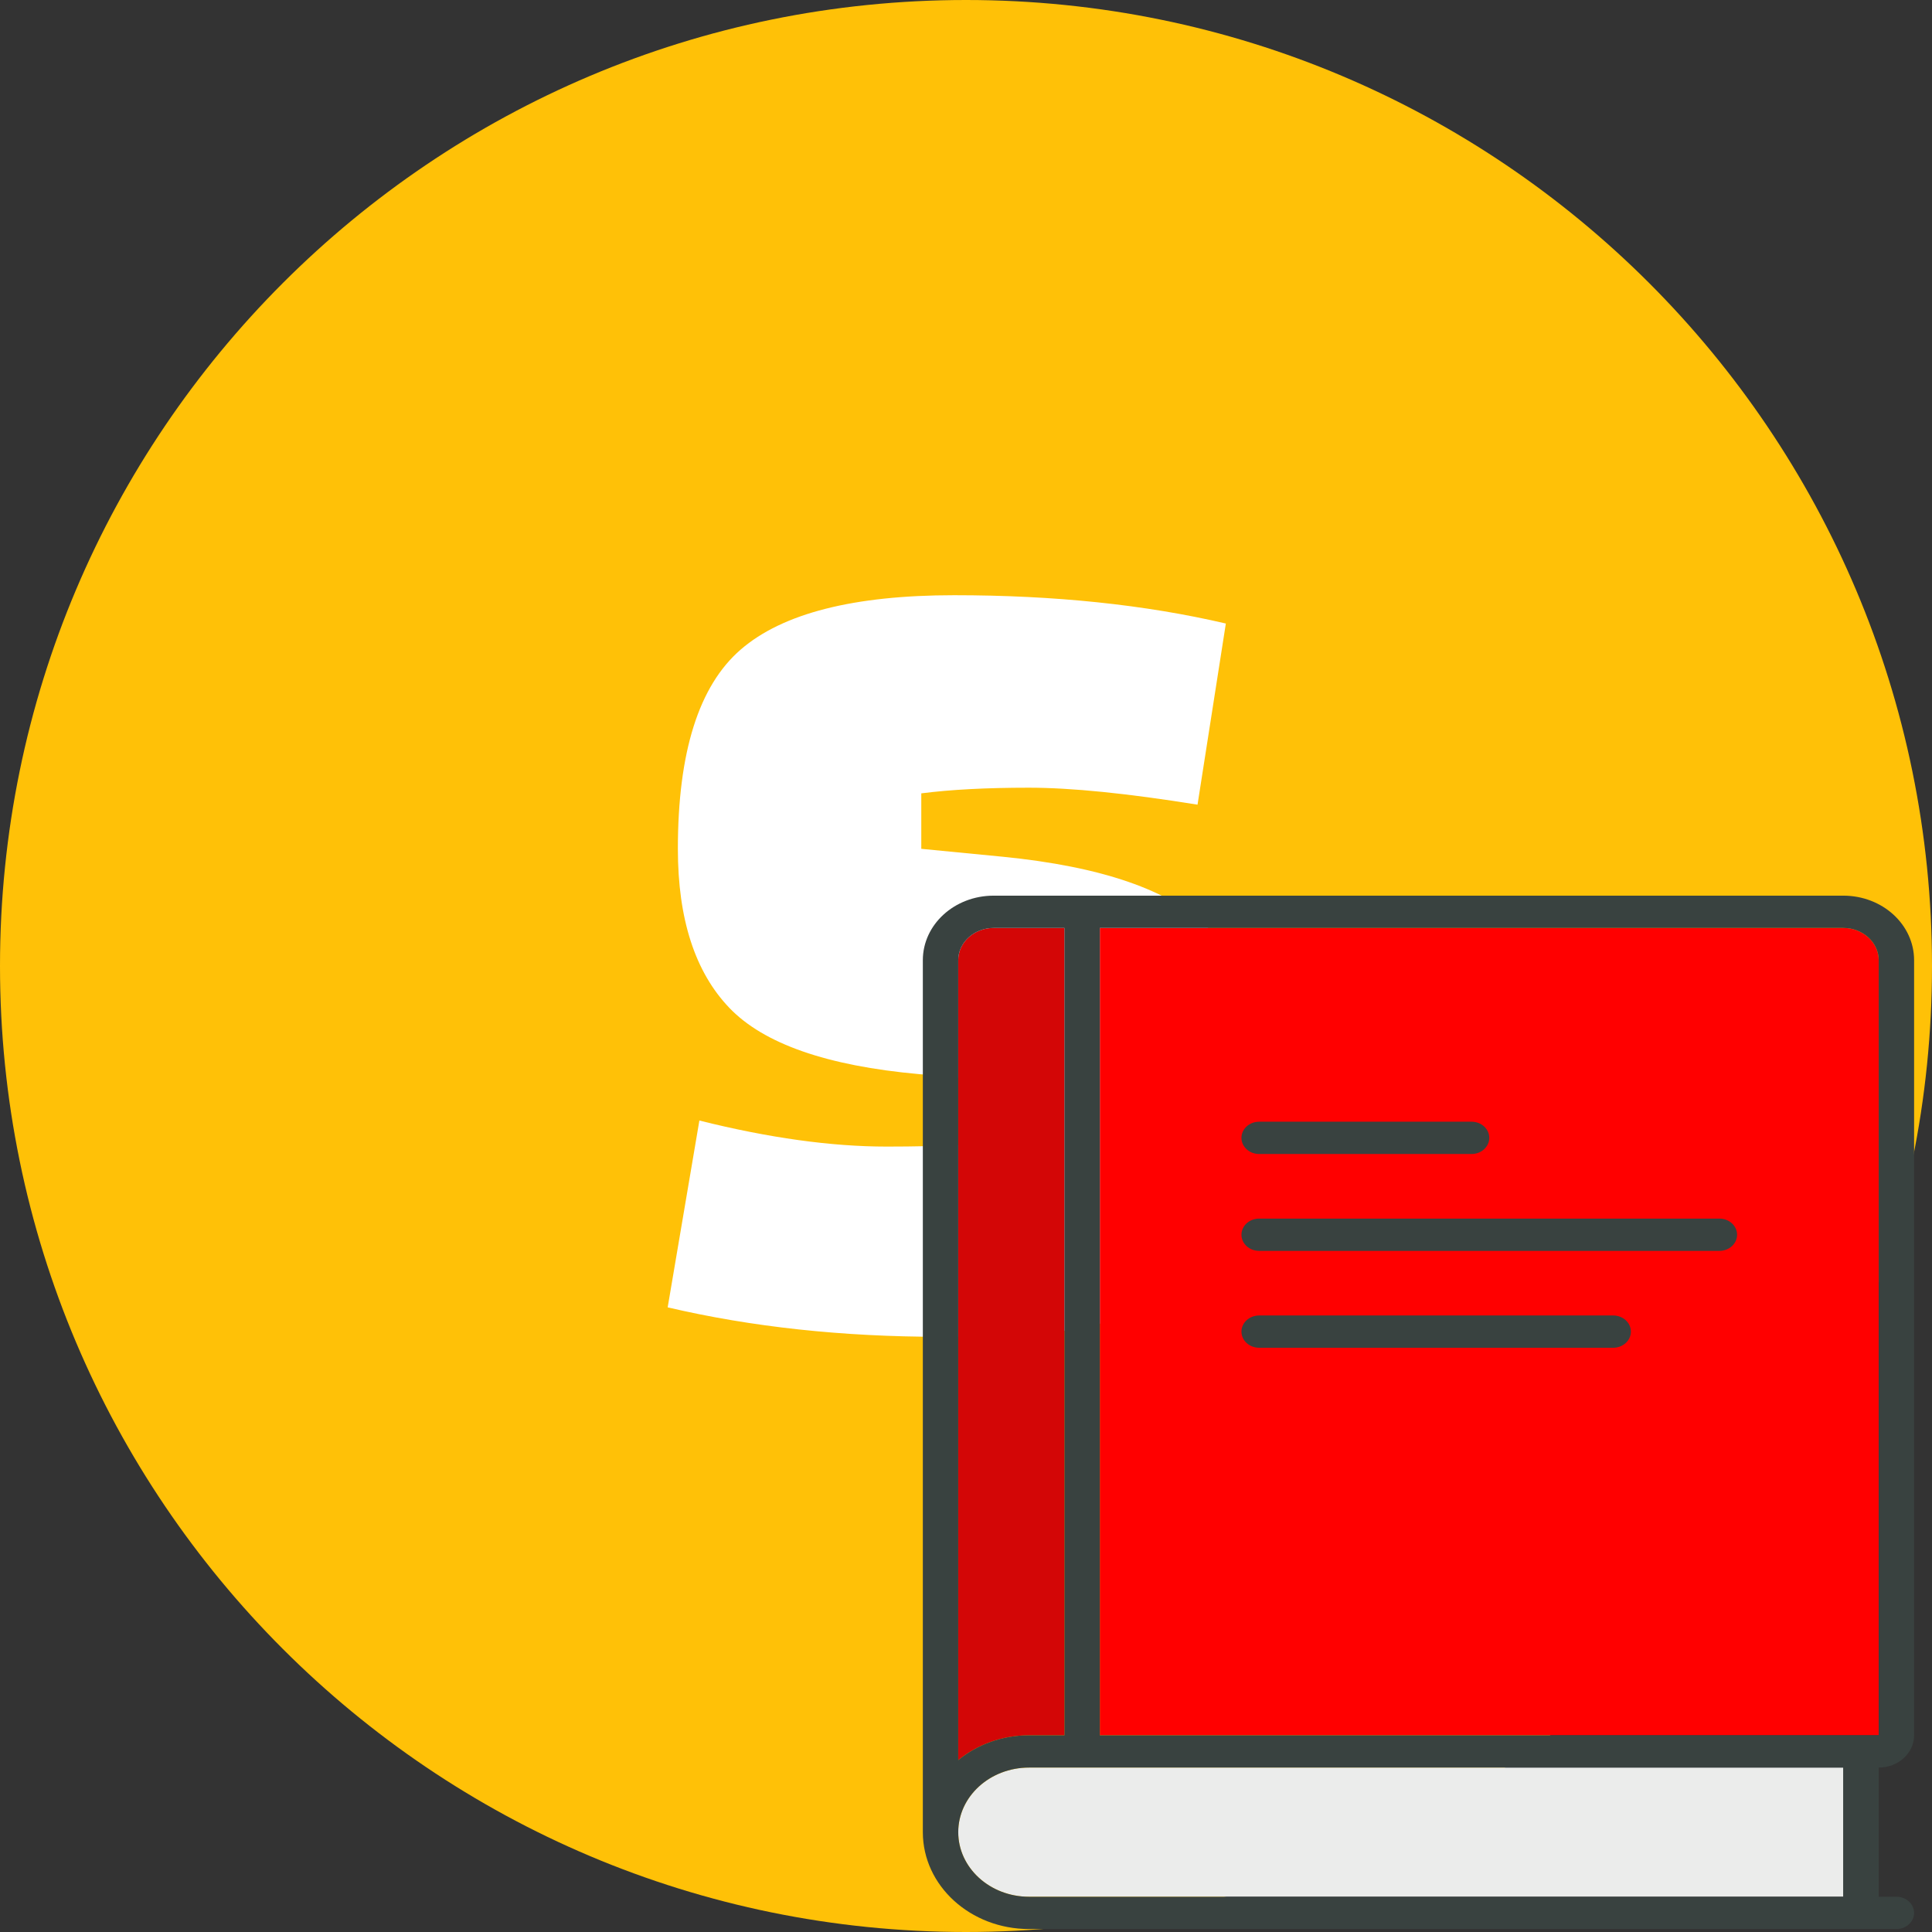
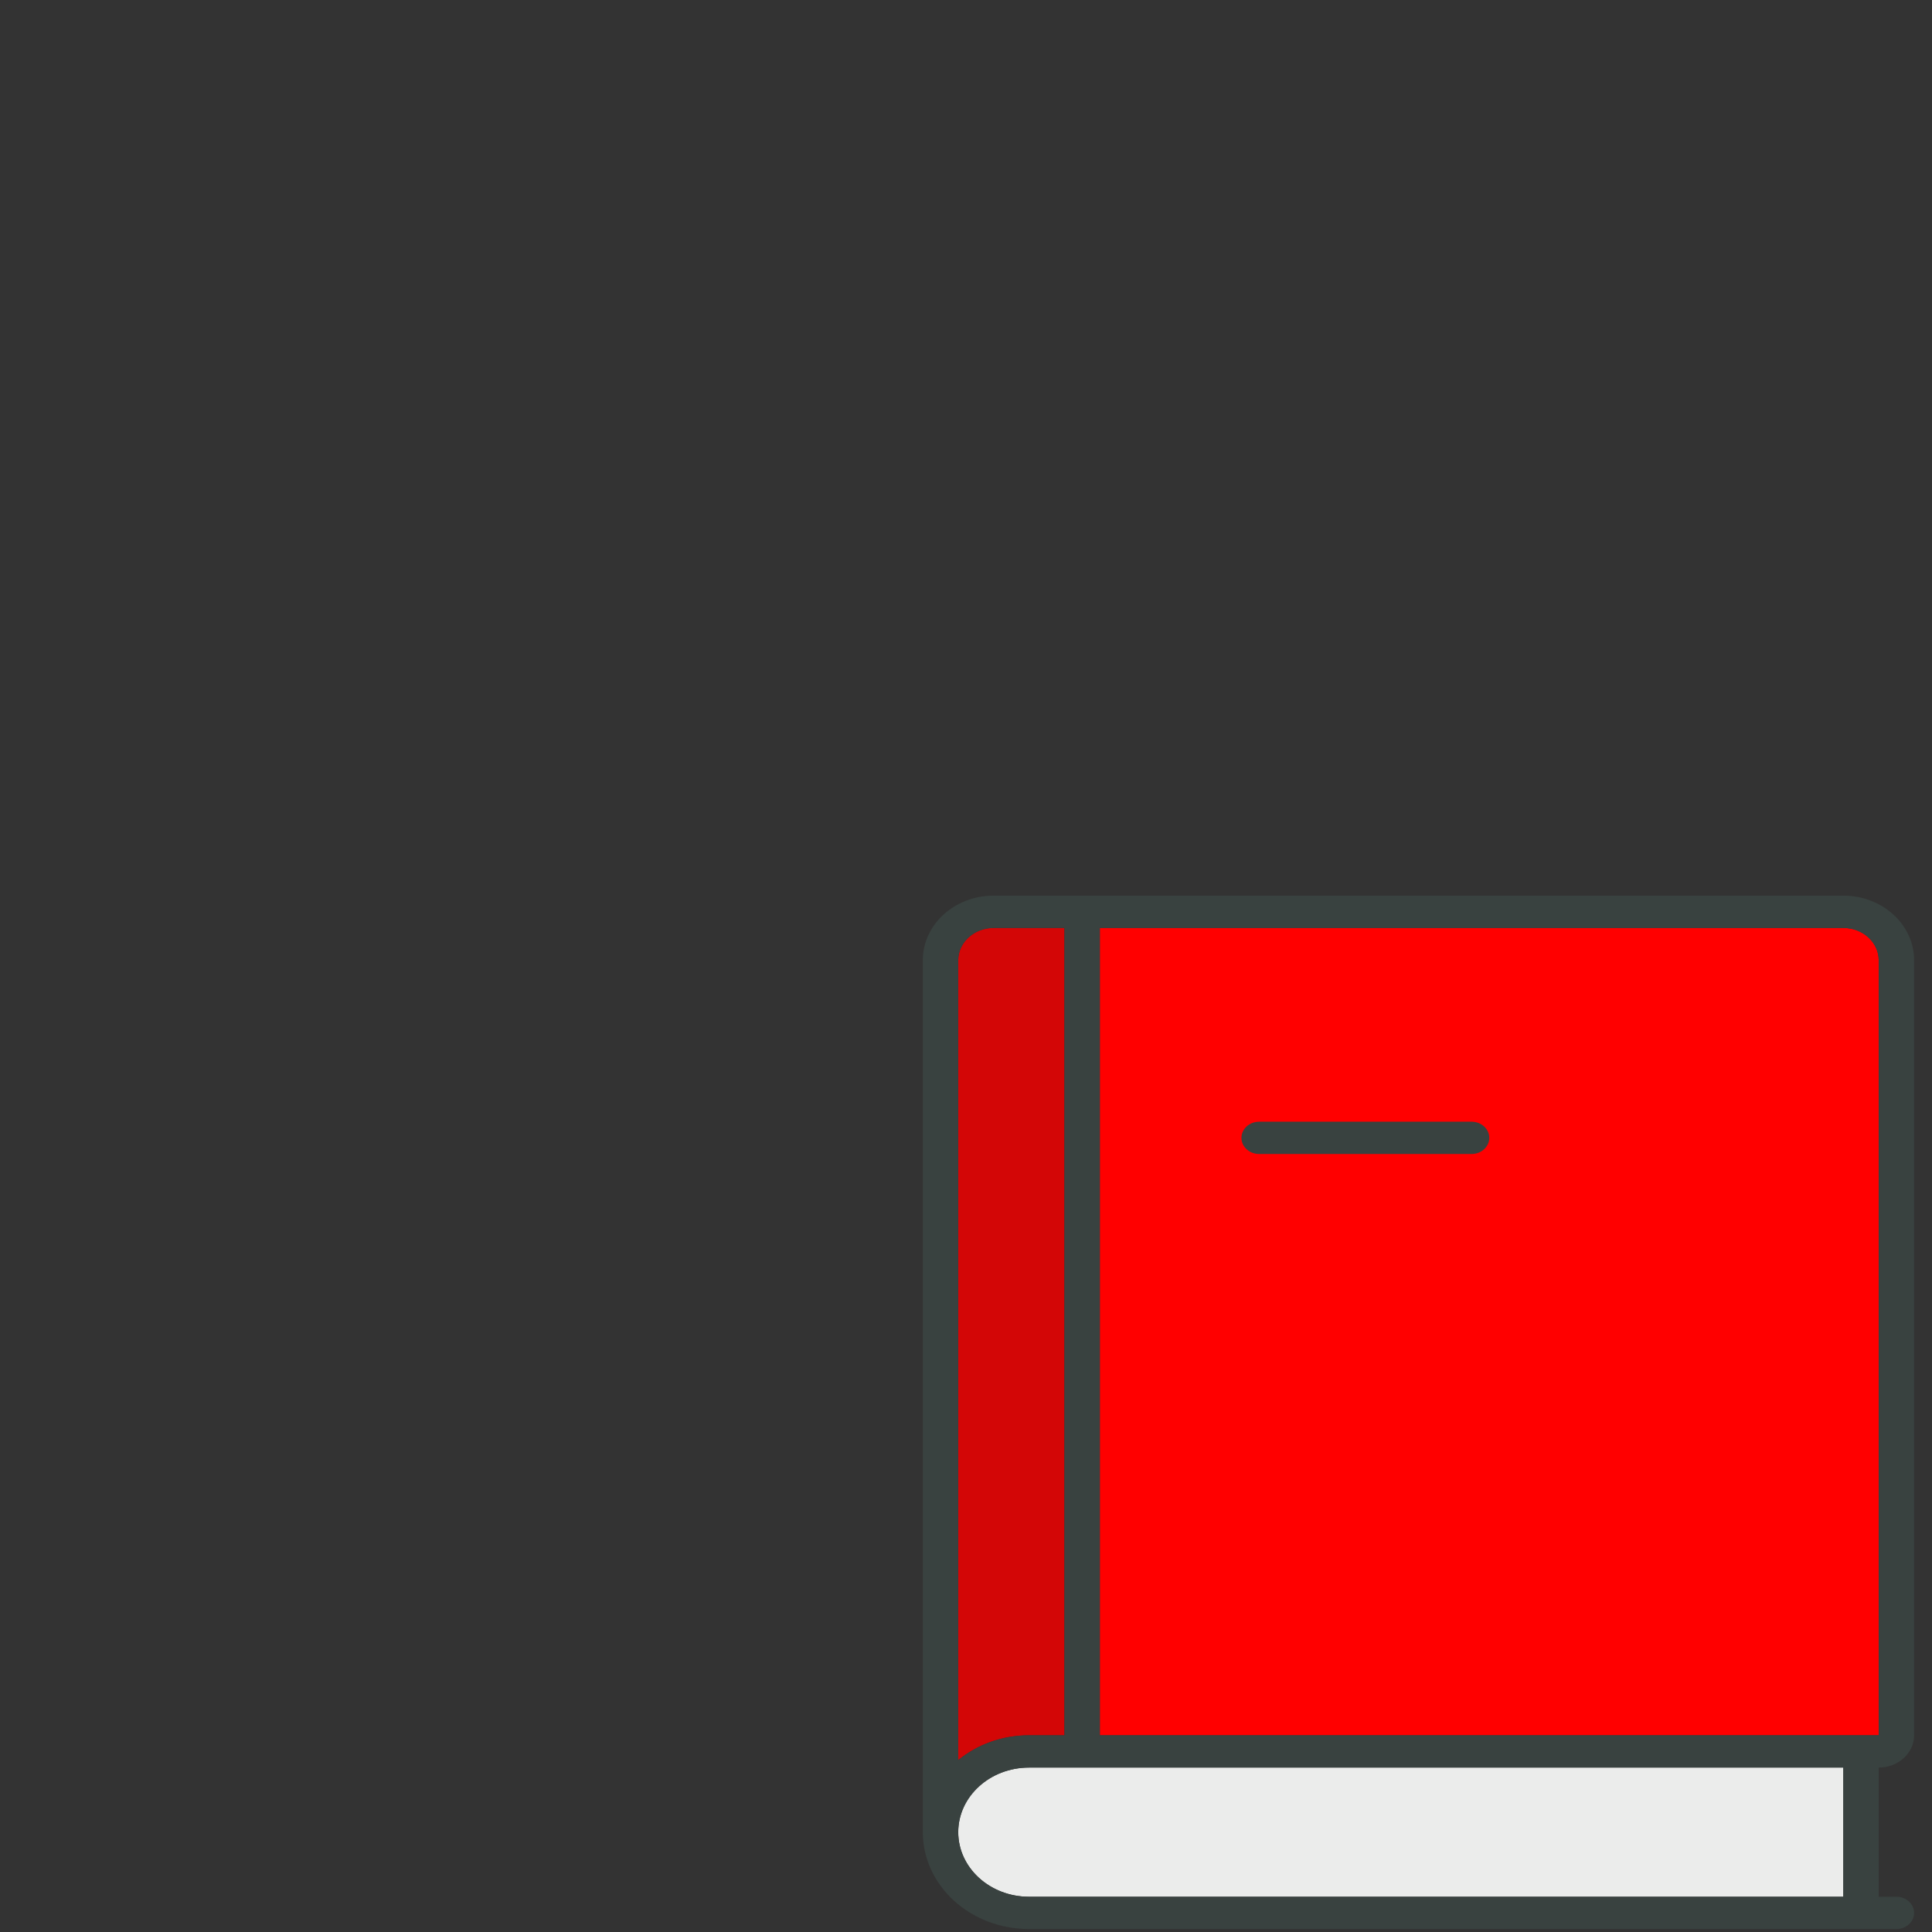
<svg xmlns="http://www.w3.org/2000/svg" xmlns:ns1="http://sodipodi.sourceforge.net/DTD/sodipodi-0.dtd" xmlns:ns2="http://www.inkscape.org/namespaces/inkscape" shape-rendering="geometricPrecision" text-rendering="geometricPrecision" fill="#FFC107" image-rendering="optimizeQuality" fill-rule="evenodd" clip-rule="evenodd" viewBox="0 0 512 512" version="1.1" id="svg2" ns1:docname="icon_docu.svg" xml:space="preserve" ns2:version="1.4.2 (ebf0e94, 2025-05-08)">
  <rect x="0" y="0" width="512" height="512" fill="#333333" stroke="none" />
  <defs id="defs2" />
  <ns1:namedview id="namedview2" pagecolor="#ffffff" bordercolor="#000000" borderopacity="0.25" ns2:showpageshadow="2" ns2:pageopacity="0.0" ns2:pagecheckerboard="0" ns2:deskcolor="#d1d1d1" ns2:zoom="1.1145218" ns2:cx="187.52437" ns2:cy="234.62977" ns2:window-width="1920" ns2:window-height="1009" ns2:window-x="-8" ns2:window-y="-8" ns2:window-maximized="1" ns2:current-layer="svg2" />
  <g fill-rule="nonzero" id="g2">
-     <path d="M256.002 0c70.69 0 134.688 28.658 181.017 74.981C483.343 121.311 512 185.309 512 255.998c0 70.69-28.657 134.694-74.981 181.018C390.693 483.342 326.692 512 256.002 512s-134.694-28.655-181.017-74.984C28.655 390.692 0 326.688 0 255.998c0-70.689 28.658-134.69 74.985-181.017C121.308 28.658 185.312 0 256.002 0z" id="path1" />
-     <path fill="#fff" d="M176.942 346.462l8.4-49.507c18.402 4.601 34.953 6.902 49.654 6.902 14.705 0 26.556-.601 35.557-1.799v-15.002l-27.003-2.403c-24.405-2.198-41.158-8.049-50.258-17.551-9.1-9.5-13.65-23.552-13.65-42.155 0-25.604 5.55-43.206 16.651-52.805 11.1-9.601 29.955-14.404 56.555-14.404 26.604 0 50.607 2.502 72.012 7.503l-7.503 48.005c-18.603-3-33.502-4.499-44.705-4.499-11.202 0-20.702.498-28.504 1.499v14.701l21.603 2.099c26.204 2.601 44.305 8.854 54.306 18.753 10.001 9.902 15.002 23.655 15.002 41.257 0 12.602-1.7 23.252-5.1 31.953-3.4 8.7-7.451 15.302-12.151 19.804-4.7 4.499-11.353 7.949-19.952 10.349-8.601 2.4-16.151 3.851-22.654 4.352-6.499.499-15.151.751-25.951.751-26.004 0-50.108-2.601-72.309-7.803z" id="path2" />
-   </g>
+     </g>
  <g id="g8" transform="matrix(4.691,0,0,4.279,225.797,237.359)">
    <path fill="#ebeceb" d="M 56,62 H 10 C 7.791,62 6,60.209 6,58 6,55.791 7.791,54 10,54 h 46 z" id="path1-4" />
    <g id="g3">
      <path fill="#ff0000" d="M 6,4 V 53.537 C 7.062,52.584 8.461,52 10,52 h 2 V 2 H 8 C 6.896,2 6,2.896 6,4 Z" id="path2-8" />
      <path fill="#ff0000" d="M 56,2 H 14 v 50 h 42 2 V 50 4 C 58,2.896 57.104,2 56,2 Z" id="path3" />
    </g>
    <g id="g7">
      <path fill="#394240" d="M 60,52 V 4 C 60,1.789 58.211,0 56,0 H 8 C 5.789,0 4,1.789 4,4 v 54 c 0,3.313 2.687,6 6,6 h 49 c 0.553,0 1,-0.447 1,-1 0,-0.553 -0.447,-1 -1,-1 h -1 v -8 c 1.104,0 2,-0.896 2,-2 z M 6,4 C 6,2.896 6.896,2 8,2 h 4 V 52 H 10 C 8.461,52 7.062,52.584 6,53.537 Z M 56,62 H 10 C 7.791,62 6,60.209 6,58 6,55.791 7.791,54 10,54 H 56 Z M 56,52 H 14 V 2 h 42 c 1.104,0 2,0.896 2,2 v 46 2 z" id="path4" />
-       <path fill="#394240" d="M 43,26 H 23 c -0.553,0 -1,0.447 -1,1 0,0.553 0.447,1 1,1 h 20 c 0.553,0 1,-0.447 1,-1 0,-0.553 -0.447,-1 -1,-1 z" id="path5" />
-       <path fill="#394240" d="M 49,20 H 23 c -0.553,0 -1,0.447 -1,1 0,0.553 0.447,1 1,1 h 26 c 0.553,0 1,-0.447 1,-1 0,-0.553 -0.447,-1 -1,-1 z" id="path6" />
      <path fill="#394240" d="m 23,16 h 12 c 0.553,0 1,-0.447 1,-1 0,-0.553 -0.447,-1 -1,-1 H 23 c -0.553,0 -1,0.447 -1,1 0,0.553 0.447,1 1,1 z" id="path7" />
    </g>
    <path opacity="0.2" fill="#231f20" d="M 6,4 V 53.537 C 7.062,52.584 8.461,52 10,52 h 2 V 2 H 8 C 6.896,2 6,2.896 6,4 Z" id="path8" />
  </g>
</svg>